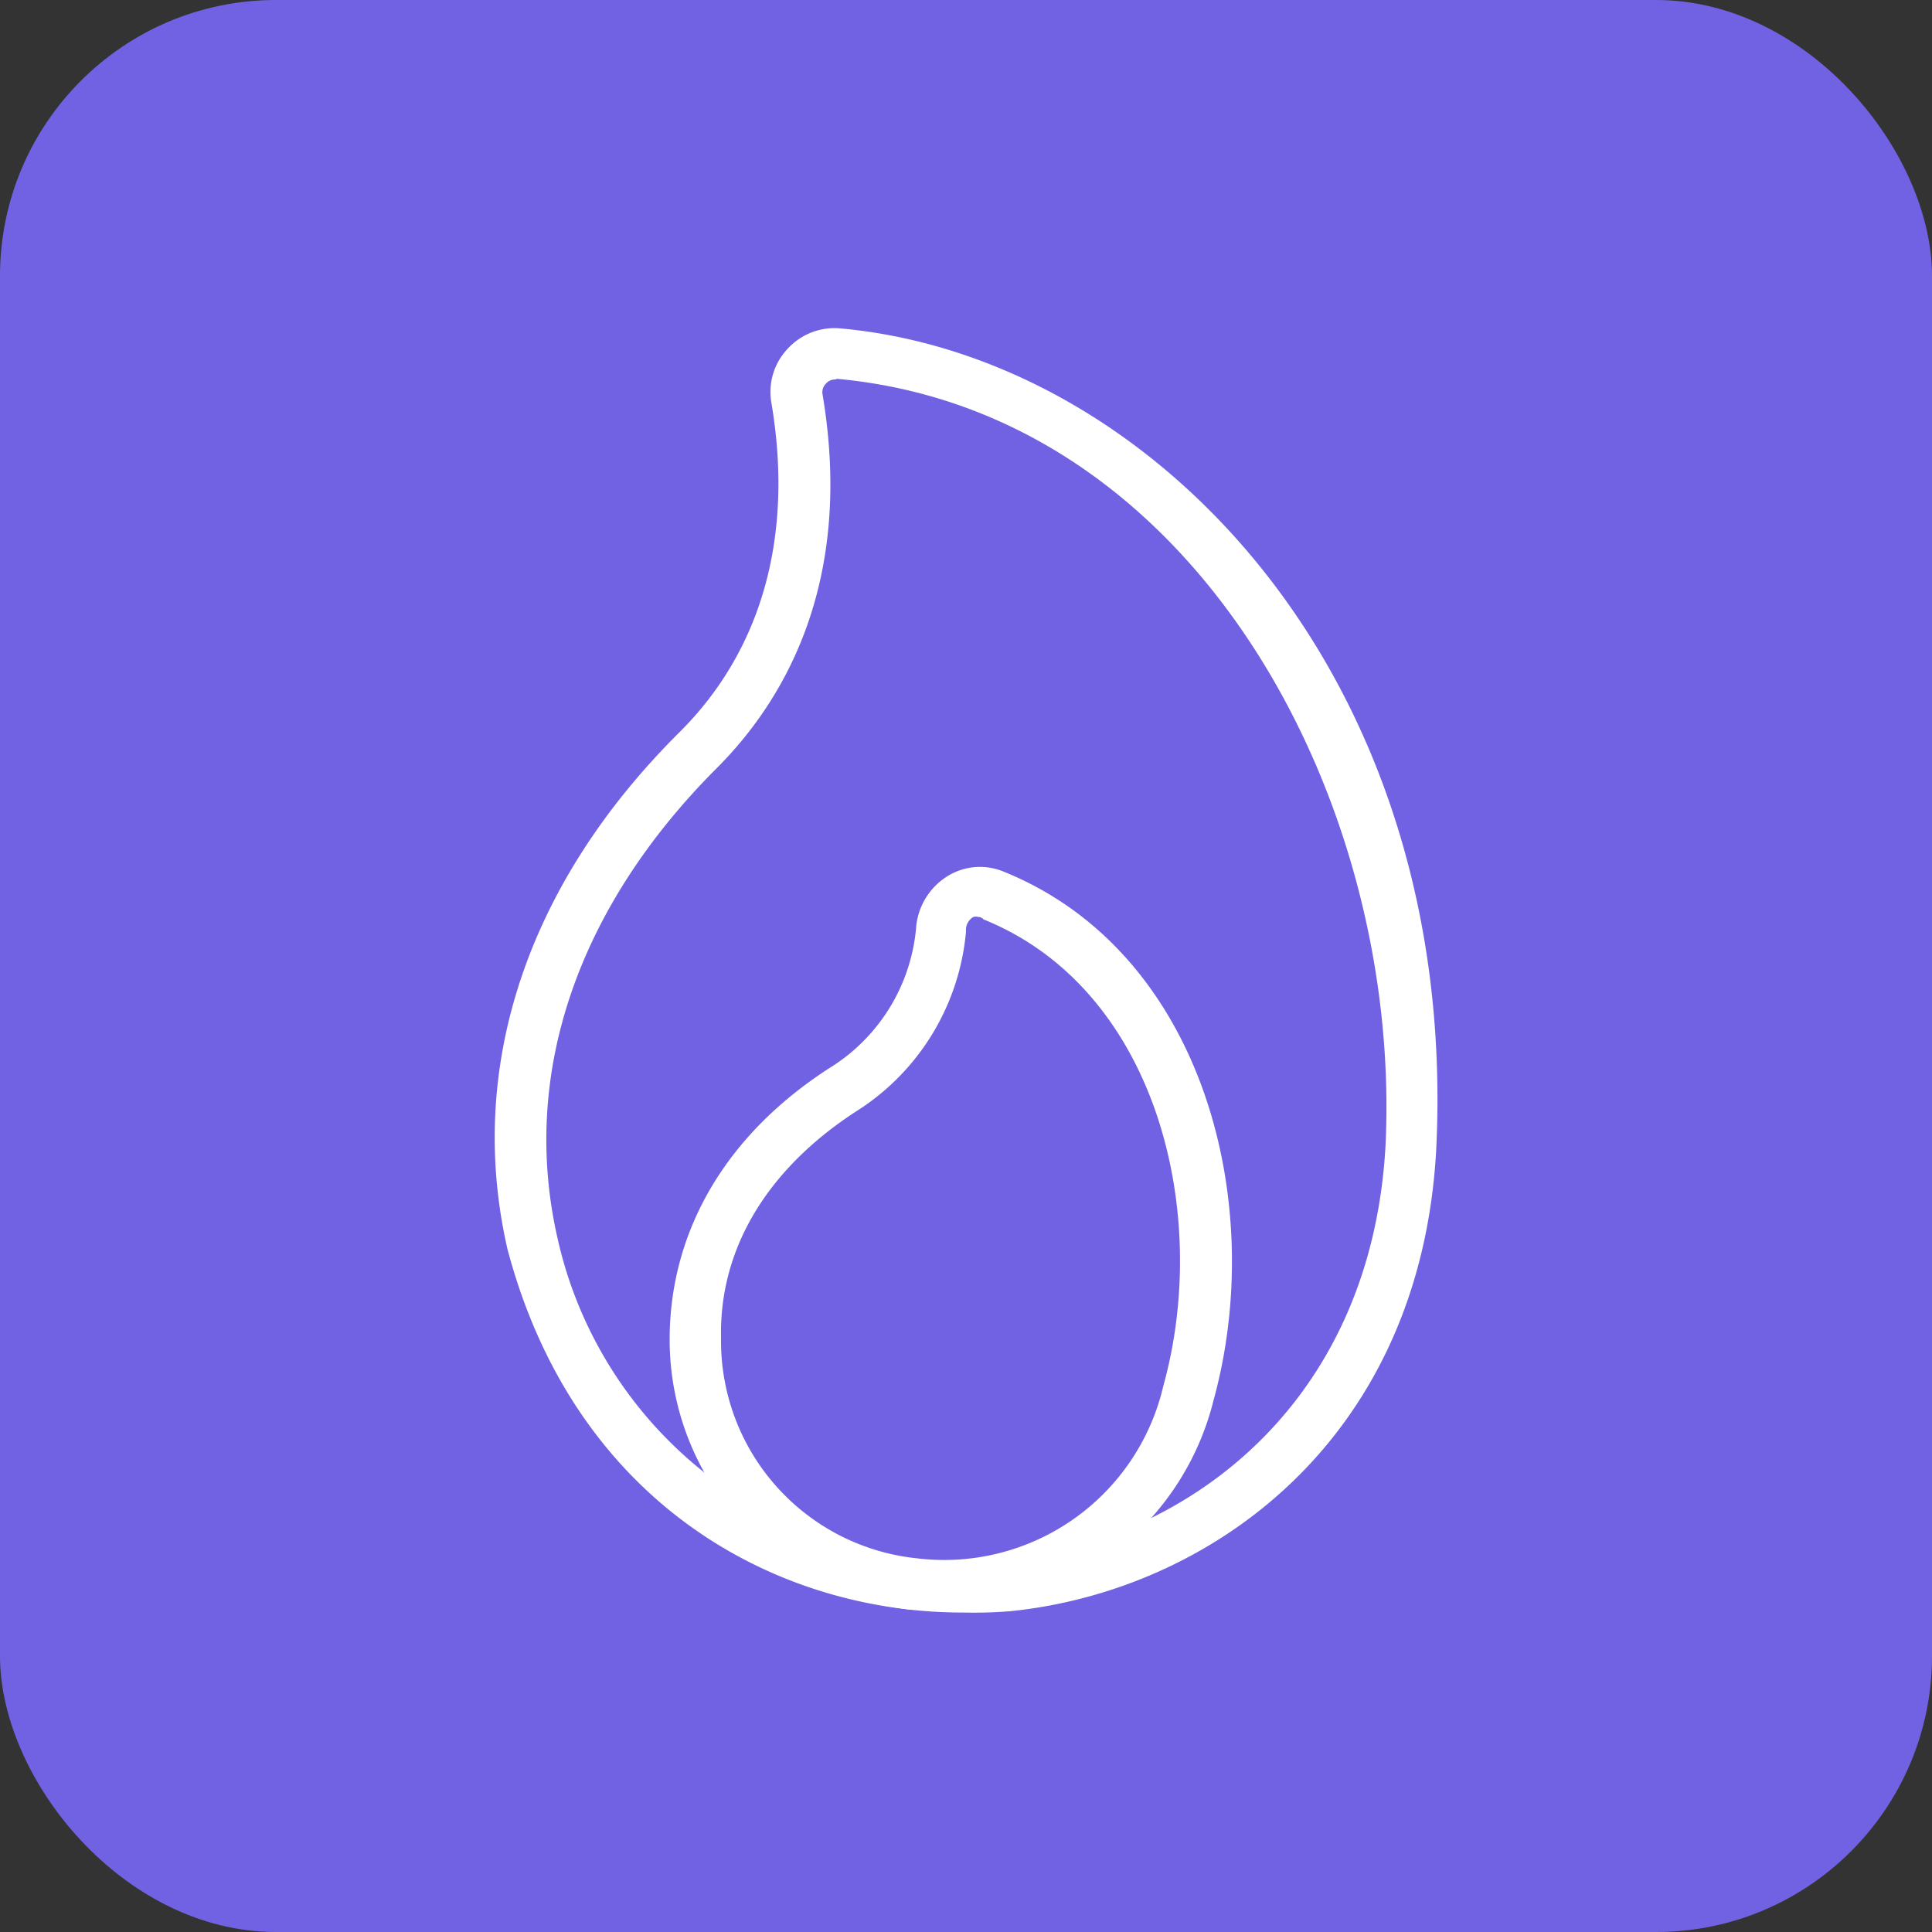
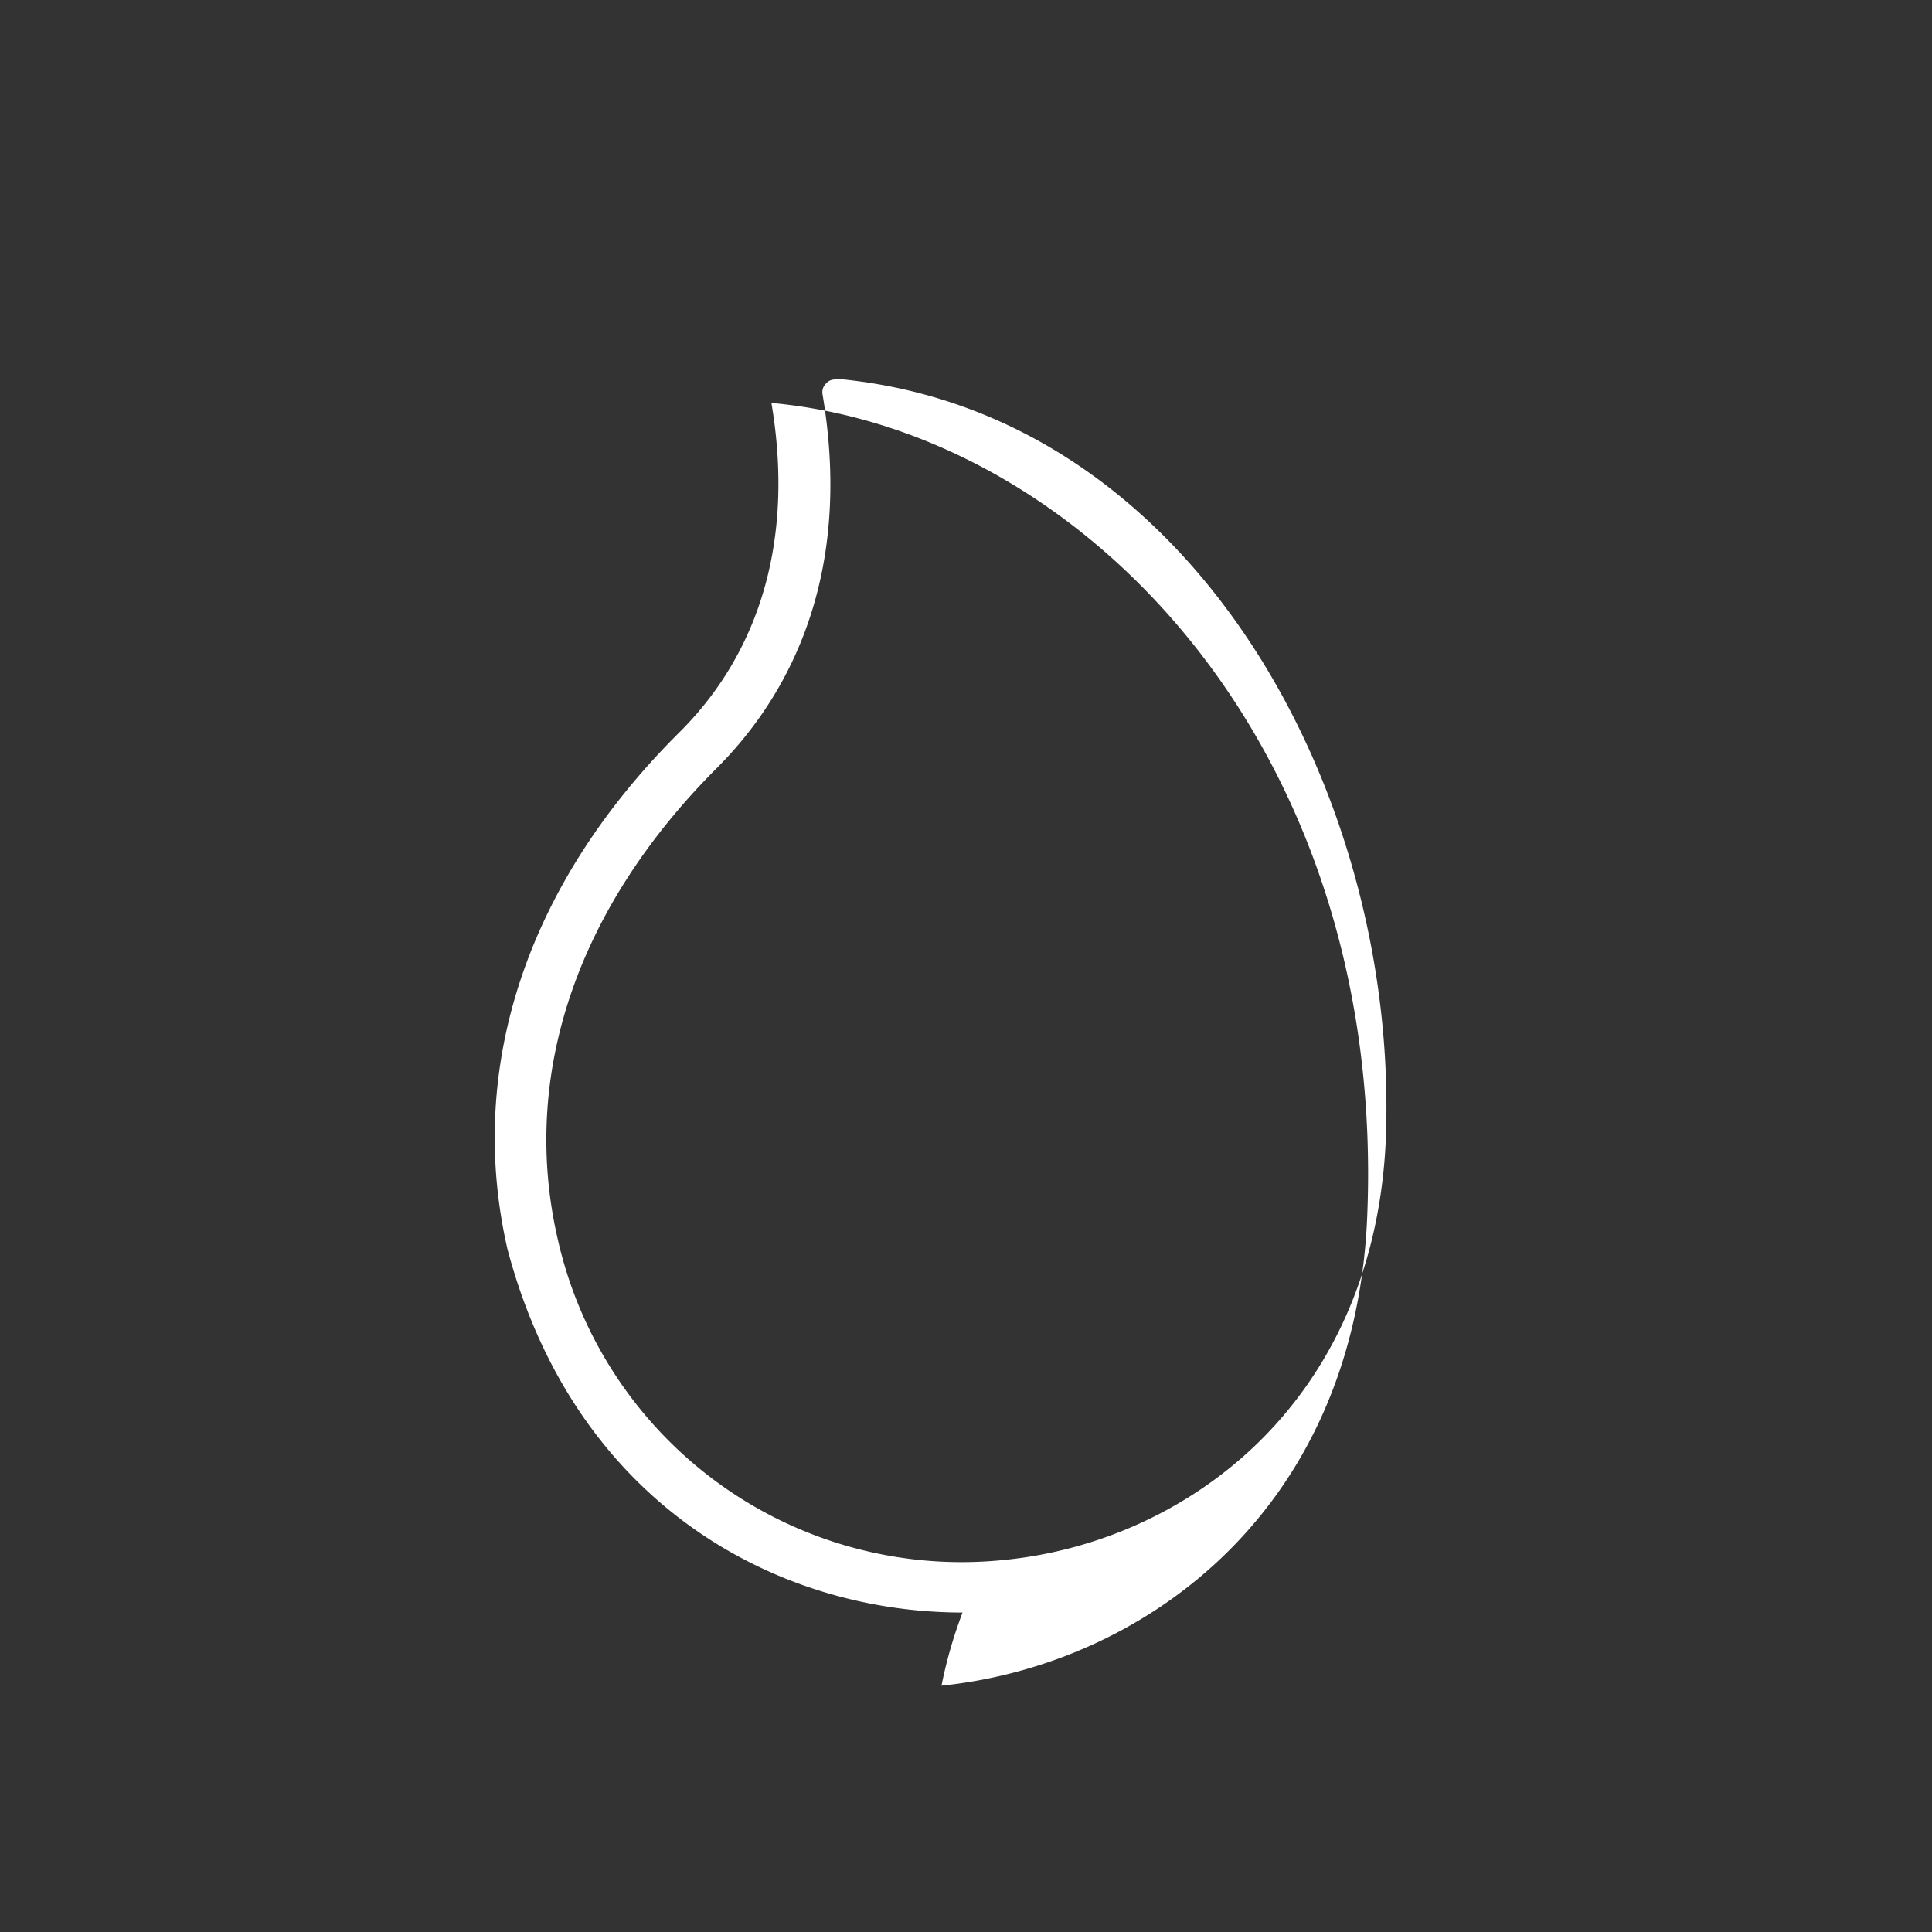
<svg xmlns="http://www.w3.org/2000/svg" viewBox="0 0 56 56">
  <rect x="0" y="0" width="56" height="56" fill="#333333" stroke="none" />
  <defs>
    <style>.cls-1{fill:#7162e3;}.cls-2{fill:#fff;}</style>
  </defs>
  <g id="Layer_2" data-name="Layer 2">
-     <rect class="cls-1" width="56" height="56" rx="8" />
-     <path class="cls-2" d="M27.9,46.74c-5.39,0-11.23-3.14-13.19-10.53-1.21-5.27.57-10.61,5-15,2.38-2.38,3.3-5.68,2.65-9.53a1.82,1.82,0,0,1,.47-1.57,1.84,1.84,0,0,1,1.54-.59c9,.82,17.93,10,17.26,23.79h0c-.45,8.42-6.52,12.79-12.33,13.39A13.18,13.18,0,0,1,27.9,46.74ZM24.21,11a.34.34,0,0,0-.27.12.35.35,0,0,0-.1.3c.93,5.5-1.15,8.93-3.06,10.84-4.06,4.06-5.7,8.9-4.62,13.63a12,12,0,0,0,13,9.32c5.17-.53,10.58-4.45,11-12,.48-9.95-5.46-21.27-15.9-22.23Z" />
-     <path class="cls-2" d="M27.36,46.66c-.32,0-.64,0-.95,0a7.88,7.88,0,0,1-7-7.83c0-3.17,1.66-6,4.74-7.94a5.33,5.33,0,0,0,2.41-4.07,1.94,1.94,0,0,1,.93-1.44,1.79,1.79,0,0,1,1.59-.12c5.81,2.34,7.66,9.62,6.1,15.31h0A8,8,0,0,1,27.36,46.66Zm1-20.08a.28.28,0,0,0-.15,0A.44.44,0,0,0,28,27a6.88,6.88,0,0,1-3.1,5.16c-2.62,1.67-4.06,4-4,6.63a6.33,6.33,0,0,0,5.69,6.38,6.52,6.52,0,0,0,7.13-5c1.39-5-.18-11.49-5.21-13.52A.23.23,0,0,0,28.39,26.58Z" />
+     <path class="cls-2" d="M27.9,46.74c-5.39,0-11.23-3.14-13.19-10.53-1.21-5.27.57-10.61,5-15,2.38-2.38,3.3-5.68,2.65-9.53c9,.82,17.93,10,17.26,23.79h0c-.45,8.42-6.52,12.79-12.33,13.39A13.18,13.18,0,0,1,27.9,46.74ZM24.21,11a.34.34,0,0,0-.27.12.35.35,0,0,0-.1.3c.93,5.5-1.15,8.93-3.06,10.84-4.06,4.06-5.7,8.9-4.62,13.63a12,12,0,0,0,13,9.32c5.17-.53,10.58-4.45,11-12,.48-9.95-5.46-21.27-15.9-22.23Z" />
  </g>
</svg>